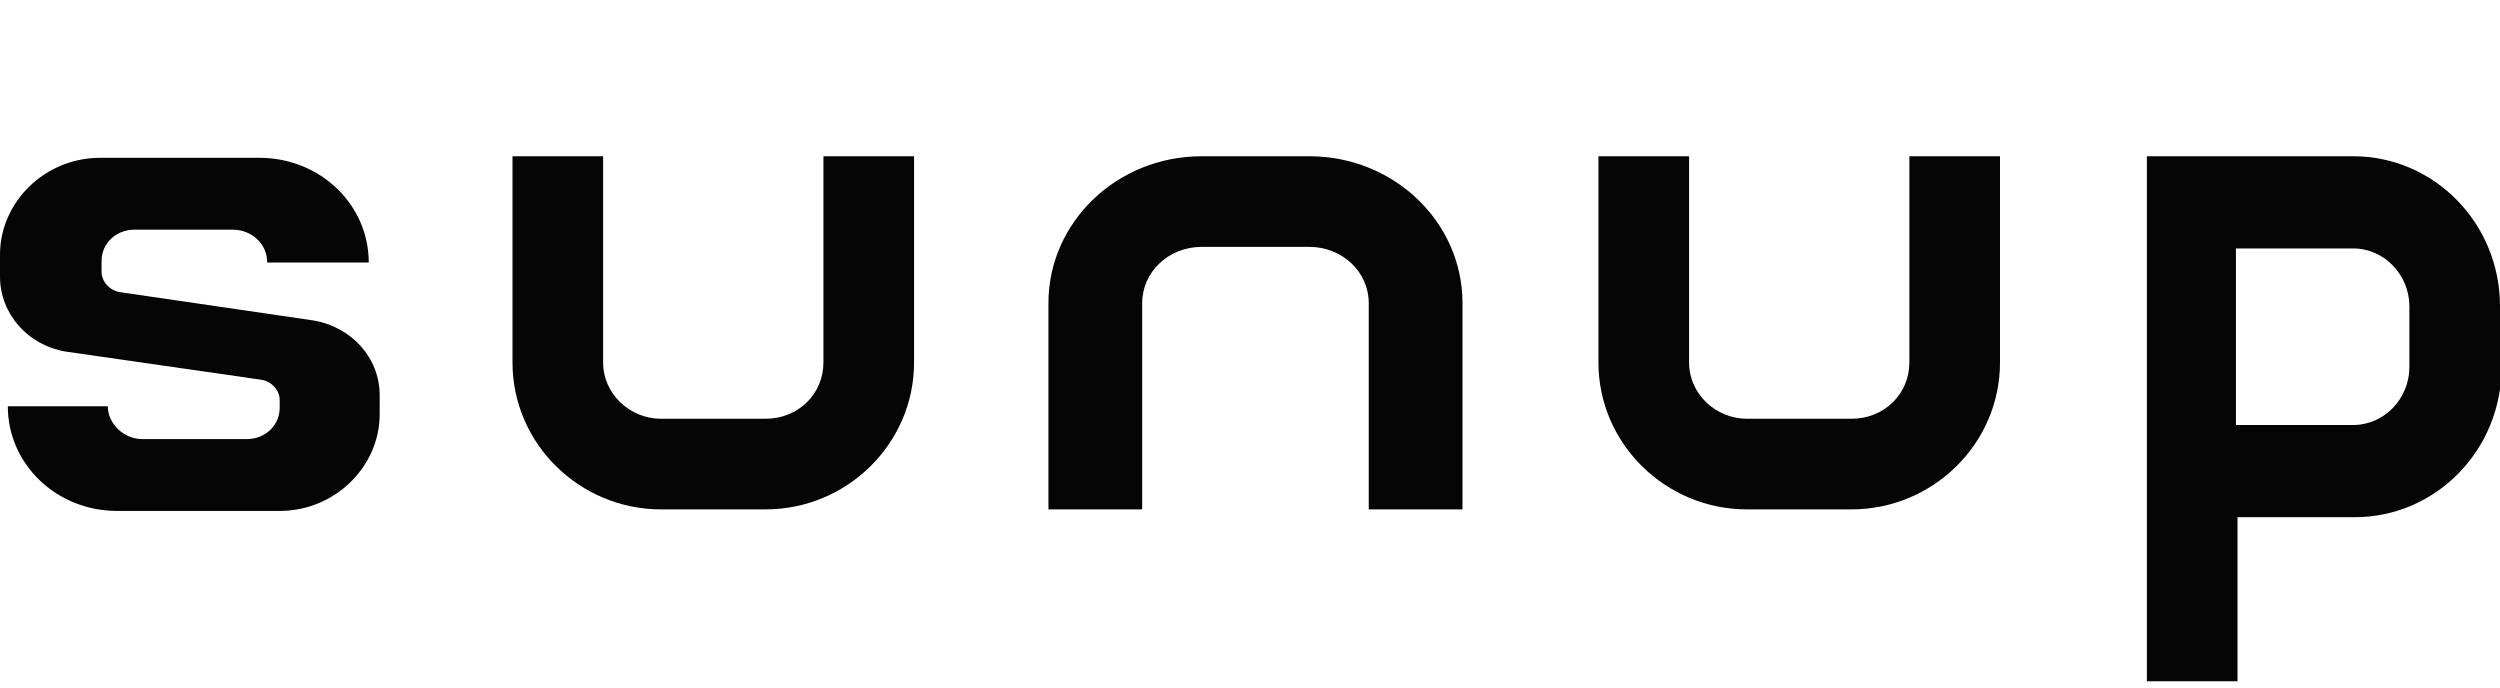
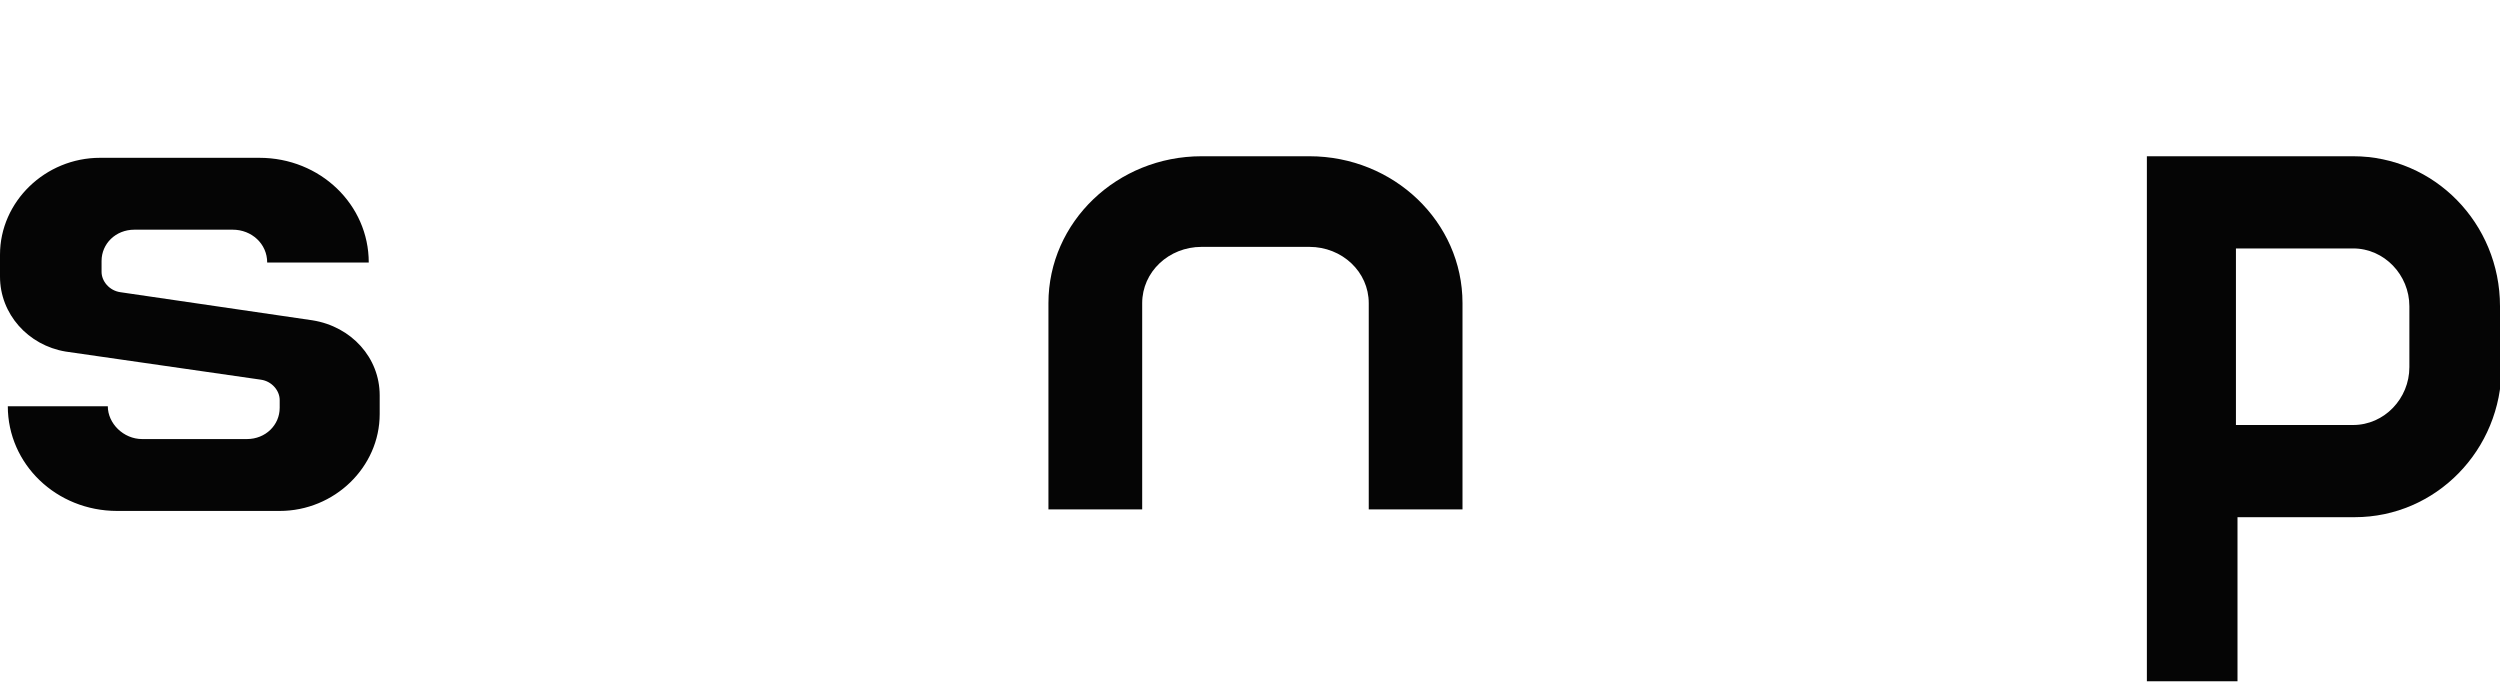
<svg xmlns="http://www.w3.org/2000/svg" version="1.1" viewBox="0 0 160 44">
  <defs>
    <style>
      .cls-1 {
        fill: #050505;
      }
    </style>
  </defs>
  <g>
    <g id="Layer_1">
-       <path class="cls-1" d="M42.3,32.6h6.7c5.2,0,9.5-4.2,9.5-9.4v-13.2h-5.8v13.2c0,2-1.6,3.6-3.7,3.6h-6.7c-2,0-3.7-1.6-3.7-3.6v-13.2h-5.8v13.2c0,5.2,4.3,9.4,9.5,9.4h0Z" />
-       <path class="cls-1" d="M111.8,32.6h6.7c5.2,0,9.5-4.2,9.5-9.4v-13.2h-5.8v13.2c0,2-1.6,3.6-3.7,3.6h-6.7c-2,0-3.7-1.6-3.7-3.6v-13.2h-5.8v13.2c0,5.2,4.3,9.4,9.5,9.4h0Z" />
      <path class="cls-1" d="M76.9,15.8h6.9c2.1,0,3.8,1.6,3.8,3.6v13.2h6v-13.2c0-5.2-4.4-9.4-9.8-9.4h-6.9c-5.4,0-9.8,4.2-9.8,9.4v13.2h6v-13.2c0-2,1.7-3.6,3.8-3.6Z" />
      <path class="cls-1" d="M160,23.5v-3.9c0-5.3-4.2-9.6-9.4-9.6h-13.2v33.6h5.8v-10.5h7.5c5.2,0,9.4-4.3,9.4-9.6h0ZM143.1,15.9h7.5c2,0,3.6,1.7,3.6,3.7v3.9c0,2-1.6,3.7-3.6,3.7h-7.5v-11.3Z" />
      <path class="cls-1" d="M6.5,17.3v-.6c0-1.1.9-2,2.1-2h6.3c1.2,0,2.2.9,2.2,2.1h6.5c0-3.7-3.1-6.7-7-6.7H6.4c-3.5,0-6.4,2.8-6.4,6.2v1.4c0,2.4,1.8,4.4,4.2,4.8l12.5,1.8c.7.1,1.2.7,1.2,1.3v.5c0,1.1-.9,2-2.1,2h-6.7c-1.2,0-2.2-1-2.2-2.1H.5c0,3.7,3.1,6.7,7,6.7h10.4c3.5,0,6.4-2.8,6.4-6.2v-1.2c0-2.4-1.8-4.4-4.3-4.8l-12.3-1.8c-.7-.1-1.2-.7-1.2-1.3Z" />
    </g>
  </g>
</svg>